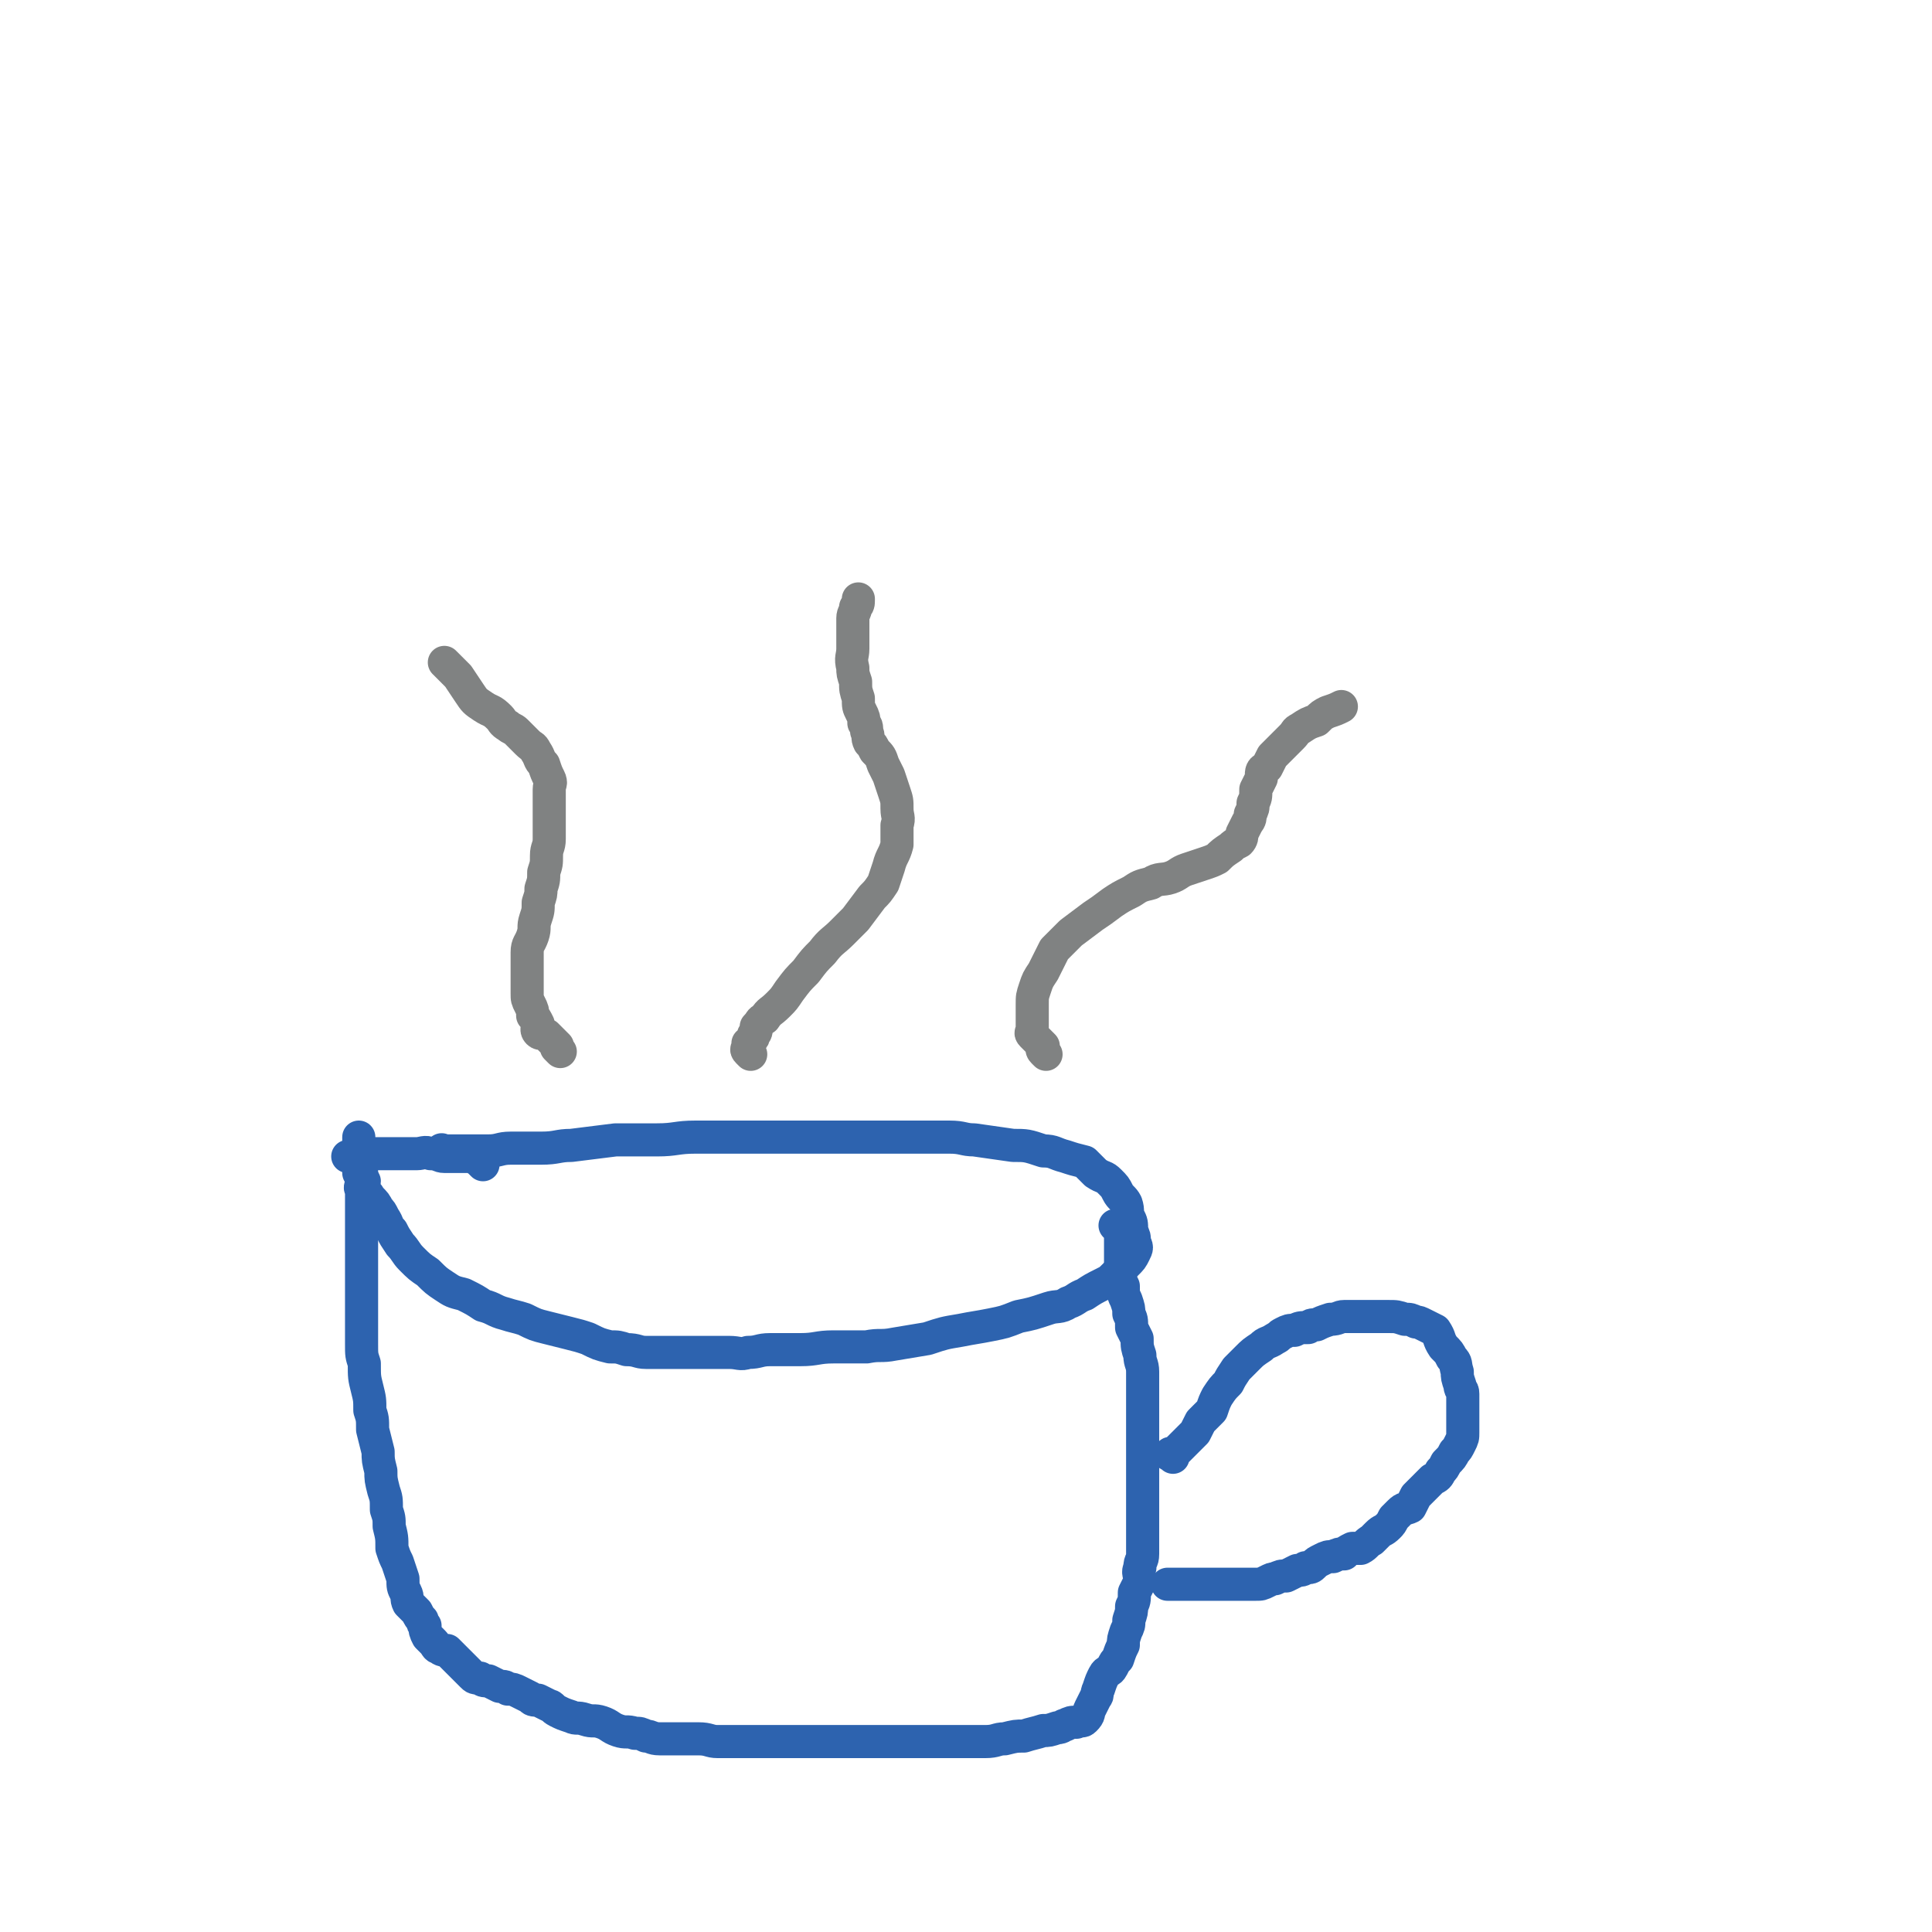
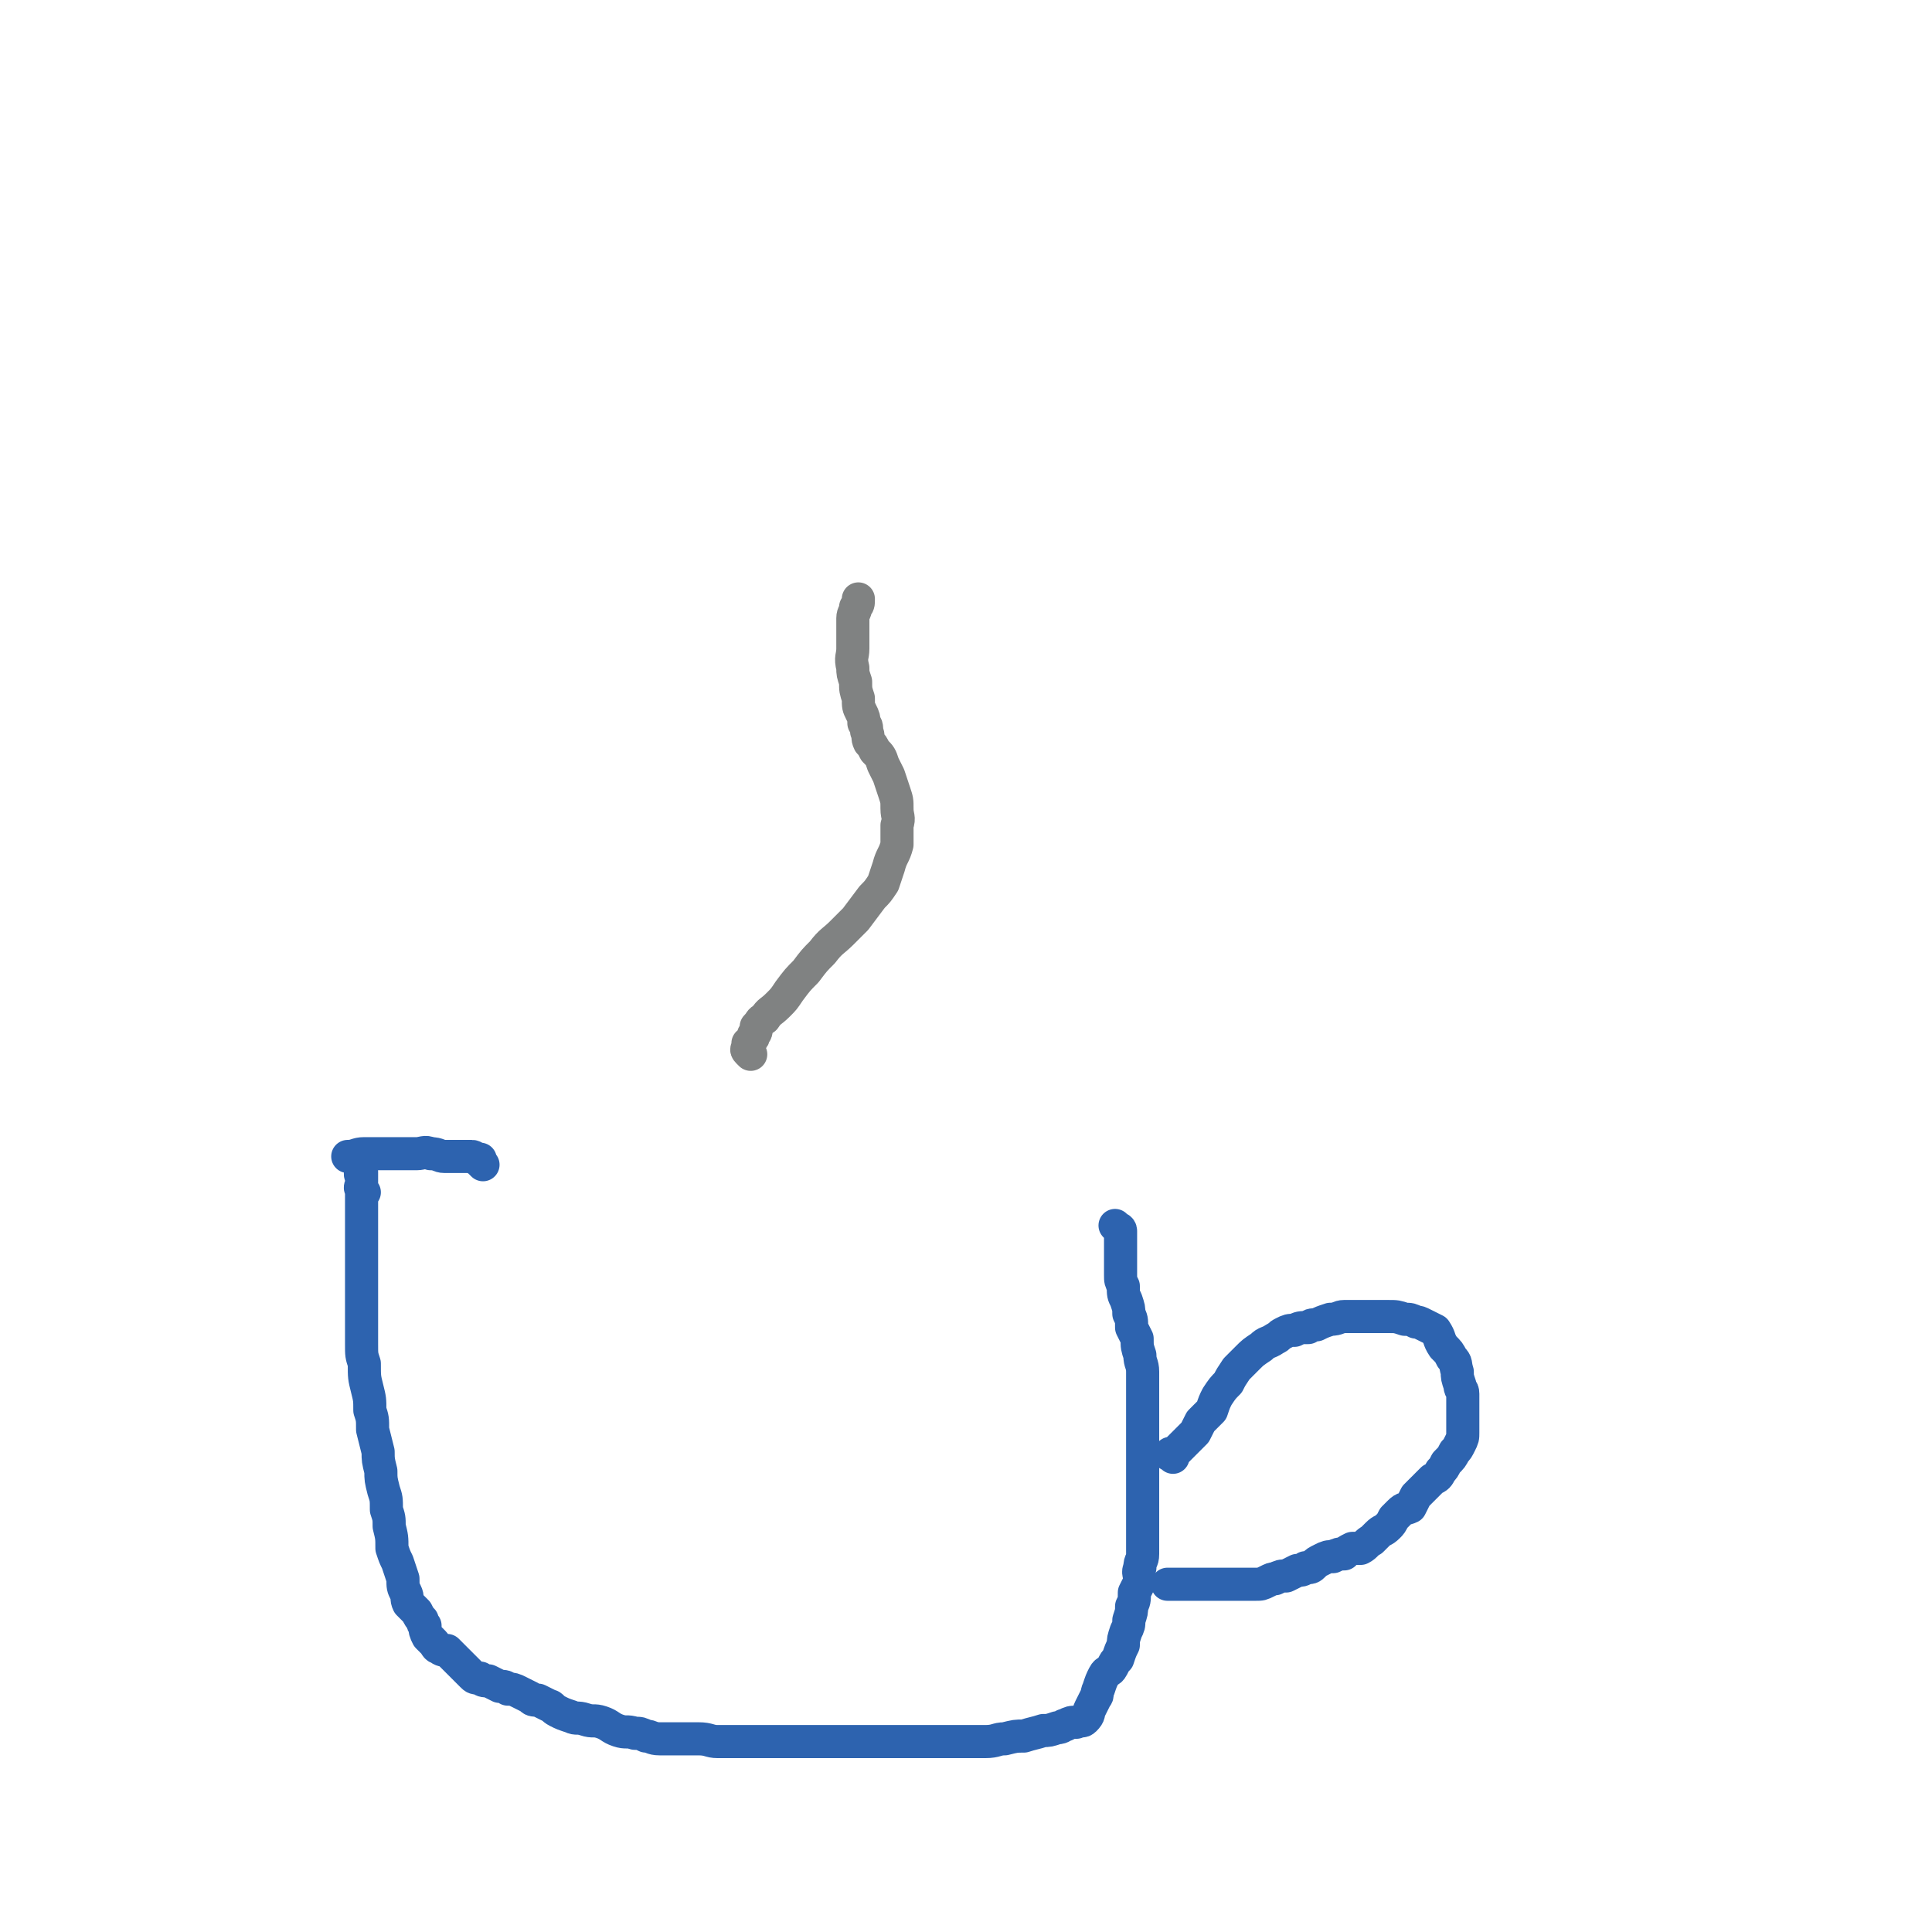
<svg xmlns="http://www.w3.org/2000/svg" viewBox="0 0 700 700" version="1.1">
  <g fill="none" stroke="#2D63AF" stroke-width="12" stroke-linecap="round" stroke-linejoin="round">
-     <path d="M161,418c-1,-1 -2,-1 -1,-1 0,-1 0,0 1,0 1,0 1,0 1,0 1,0 1,0 1,0 1,0 1,0 1,0 1,0 1,0 1,0 1,0 1,0 1,0 1,0 1,0 2,0 1,0 1,0 3,0 3,0 3,0 6,0 4,0 4,-1 8,-1 5,0 5,0 11,0 6,0 6,-1 11,-1 8,-1 8,-1 16,-2 7,0 7,0 15,0 7,0 7,-1 14,-1 8,0 8,0 16,0 6,0 6,0 12,0 6,0 6,0 12,0 7,0 7,0 15,0 7,0 7,0 14,0 7,0 7,0 14,0 4,0 4,0 9,0 5,0 5,1 9,1 7,1 7,1 14,2 5,0 5,0 11,2 4,0 4,1 8,2 3,1 3,1 7,2 2,2 2,2 4,4 3,2 3,1 5,3 2,2 2,2 3,4 1,2 2,2 3,4 1,3 0,3 1,5 1,2 1,2 1,5 1,2 1,2 1,4 1,2 1,2 0,4 -1,2 -1,2 -3,4 -2,2 -2,2 -4,4 -2,2 -2,2 -4,3 -4,2 -4,2 -7,4 -3,1 -3,2 -6,3 -3,2 -4,1 -7,2 -6,2 -6,2 -11,3 -5,2 -5,2 -10,3 -5,1 -6,1 -11,2 -6,1 -6,1 -12,3 -6,1 -6,1 -12,2 -5,1 -5,0 -10,1 -6,0 -6,0 -12,0 -6,0 -6,1 -12,1 -6,0 -6,0 -11,0 -4,0 -4,1 -8,1 -3,1 -3,0 -7,0 -4,0 -4,0 -7,0 -4,0 -4,0 -7,0 -4,0 -4,0 -9,0 -3,0 -3,0 -7,0 -3,0 -3,-1 -7,-1 -3,-1 -3,-1 -6,-1 -4,-1 -4,-1 -8,-3 -3,-1 -3,-1 -7,-2 -4,-1 -4,-1 -8,-2 -4,-1 -4,-1 -8,-3 -3,-1 -4,-1 -7,-2 -4,-1 -4,-2 -8,-3 -3,-2 -3,-2 -7,-4 -4,-1 -4,-1 -7,-3 -3,-2 -3,-2 -6,-5 -3,-2 -3,-2 -6,-5 -2,-2 -2,-3 -4,-5 -2,-3 -2,-3 -3,-5 -2,-2 -1,-2 -3,-5 -1,-2 -1,-2 -2,-3 -1,-2 -1,-2 -3,-4 -1,-2 -1,-1 -2,-3 -1,-2 0,-2 0,-3 -1,-2 -1,-1 -2,-3 0,-1 0,-1 0,-2 0,-1 0,-1 0,-2 0,-2 0,-2 0,-3 0,-1 0,-1 0,-2 0,-1 0,-1 0,-2 0,-1 0,-1 0,-2 " />
    <path d="M175,422c-1,-1 -1,-1 -1,-1 -1,-1 0,0 0,0 0,0 0,-1 0,-1 0,0 -1,0 -1,0 -1,0 -1,-1 -2,-1 -1,0 -2,0 -3,0 -1,0 -1,0 -3,0 -2,0 -2,0 -4,0 -2,0 -2,-1 -5,-1 -2,-1 -3,0 -5,0 -4,0 -4,0 -7,0 -3,0 -3,0 -6,0 -3,0 -3,0 -6,0 -3,0 -3,1 -6,1 " />
    <path d="M132,432c-1,-1 -1,-1 -1,-1 -1,-1 0,-1 0,-2 0,0 0,0 0,-1 0,-1 0,-1 0,-1 0,-1 0,-1 0,-1 0,-1 0,-1 0,-1 0,-1 0,0 0,0 0,0 0,0 0,0 0,0 0,-1 0,0 -1,0 0,1 0,2 0,0 0,0 0,1 0,1 0,1 0,2 0,1 0,1 0,3 0,2 0,2 0,3 0,3 0,3 0,6 0,3 0,3 0,6 0,4 0,4 0,7 0,4 0,4 0,7 0,4 0,4 0,9 0,4 0,4 0,8 0,4 0,4 0,8 0,4 0,4 1,7 0,5 0,5 1,9 1,4 1,4 1,8 1,3 1,3 1,7 1,4 1,4 2,8 0,3 0,3 1,7 0,3 0,3 1,7 1,3 1,3 1,7 1,3 1,3 1,6 1,4 1,4 1,8 1,3 1,3 2,5 1,3 1,3 2,6 0,3 0,3 1,5 1,2 0,2 1,4 1,1 1,1 3,3 1,2 1,2 2,3 0,1 0,1 1,2 0,2 0,2 1,4 1,1 1,1 2,2 1,1 1,2 2,2 1,1 2,1 3,1 1,1 1,1 2,2 1,1 1,1 3,3 1,1 1,1 2,2 1,1 1,1 2,2 1,1 1,1 3,1 1,1 1,1 3,1 2,1 2,1 4,2 2,0 2,0 3,1 2,0 2,0 4,1 2,1 2,1 4,2 1,1 1,1 3,1 2,1 2,1 4,2 1,0 1,1 3,2 2,1 2,1 5,2 2,1 2,0 5,1 3,1 3,0 6,1 3,1 3,2 6,3 3,1 3,0 6,1 2,0 2,0 4,1 2,0 2,1 5,1 2,0 2,0 4,0 3,0 3,0 5,0 3,0 3,0 5,0 4,0 4,1 7,1 3,0 3,0 6,0 4,0 4,0 7,0 3,0 3,0 7,0 3,0 3,0 6,0 3,0 3,0 5,0 5,0 5,0 9,0 4,0 4,0 8,0 3,0 3,0 6,0 4,0 4,0 7,0 3,0 3,0 6,0 3,0 3,0 5,0 4,0 4,0 7,0 4,0 4,0 7,0 3,0 3,0 5,0 3,0 3,0 6,0 4,0 4,-1 7,-1 4,-1 4,-1 7,-1 3,-1 4,-1 7,-2 2,0 2,0 5,-1 2,0 2,-1 3,-1 2,-1 2,-1 4,-1 2,-1 2,0 3,-1 2,-2 1,-2 2,-4 1,-2 1,-2 2,-4 1,-1 0,-1 1,-3 1,-3 1,-3 2,-5 1,-2 2,-1 3,-3 1,-2 1,-2 2,-3 1,-3 1,-3 2,-5 0,-2 0,-2 1,-5 1,-2 1,-2 1,-4 1,-3 1,-3 1,-5 1,-2 1,-2 1,-5 1,-2 1,-2 2,-4 0,-3 -1,-3 0,-5 0,-3 1,-2 1,-5 0,-2 0,-2 0,-5 0,-2 0,-2 0,-4 0,-3 0,-3 0,-5 0,-3 0,-3 0,-5 0,-3 0,-3 0,-5 0,-3 0,-3 0,-5 0,-2 0,-2 0,-5 0,-3 0,-3 0,-6 0,-3 0,-3 0,-5 0,-4 0,-4 0,-8 0,-4 0,-4 0,-7 0,-3 0,-3 0,-6 0,-3 -1,-3 -1,-6 -1,-3 -1,-3 -1,-6 -1,-2 -1,-2 -2,-4 0,-3 0,-3 -1,-5 0,-2 0,-2 -1,-5 -1,-2 -1,-2 -1,-5 -1,-2 -1,-2 -1,-4 0,-2 0,-2 0,-3 0,-3 0,-3 0,-5 0,-1 0,-1 0,-3 0,-1 0,-1 0,-2 0,-1 0,-1 0,-2 0,-1 0,-1 0,-1 0,-1 -1,-1 -1,-1 -1,-1 -1,-1 -1,-1 " />
    <path d="M425,528c-1,-1 -2,-1 -1,-1 0,-1 0,0 1,0 0,0 0,0 1,-1 0,0 0,0 1,-1 1,-1 1,-1 1,-1 1,-1 1,-1 3,-3 1,-1 1,-1 2,-2 1,-2 1,-2 2,-4 2,-2 2,-2 4,-4 1,-3 1,-3 2,-5 2,-3 2,-3 4,-5 1,-2 1,-2 3,-5 2,-2 2,-2 4,-4 2,-2 2,-2 5,-4 2,-2 2,-1 5,-3 2,-1 1,-1 3,-2 2,-1 2,-1 4,-1 2,-1 2,-1 5,-1 1,-1 1,-1 3,-1 2,-1 2,-1 5,-2 3,0 3,-1 5,-1 2,0 2,0 5,0 3,0 3,0 6,0 3,0 3,0 5,0 3,0 3,0 6,1 2,0 2,0 4,1 1,0 1,0 3,1 2,1 2,1 4,2 2,3 1,3 3,6 2,2 2,2 3,4 2,2 1,2 2,5 0,2 0,2 1,5 0,2 1,1 1,3 0,2 0,2 0,4 0,2 0,2 0,3 0,2 0,2 0,4 0,1 0,1 0,3 0,2 0,2 -1,4 -1,2 -1,2 -2,3 -1,2 -1,2 -3,4 -1,2 -1,2 -2,3 -1,2 -1,2 -3,3 -2,2 -2,2 -4,4 -1,1 -1,1 -2,2 -1,2 -1,2 -2,4 -2,1 -2,0 -4,2 -1,1 -1,1 -2,2 -1,2 -1,2 -2,3 -2,2 -2,1 -4,3 -1,1 -1,1 -2,2 -2,1 -2,2 -4,3 -1,0 -2,0 -3,0 -2,1 -2,1 -3,2 -2,0 -2,0 -4,1 -2,0 -2,0 -4,1 -2,1 -2,1 -3,2 -1,1 -1,1 -3,1 -1,1 -2,1 -3,1 -2,1 -2,1 -4,2 -2,0 -2,0 -4,1 -1,0 -1,0 -3,1 -2,1 -2,1 -4,1 -1,0 -1,0 -3,0 -2,0 -2,0 -3,0 -2,0 -2,0 -4,0 -2,0 -2,0 -5,0 -2,0 -2,0 -4,0 -2,0 -2,0 -4,0 -2,0 -2,0 -3,0 -2,0 -2,0 -3,0 -2,0 -2,0 -3,0 " />
  </g>
  <g fill="none" stroke="#808282" stroke-width="12" stroke-linecap="round" stroke-linejoin="round">
-     <path d="M203,381c-1,-1 -1,-1 -1,-1 -1,-1 0,0 0,0 0,0 0,-1 0,-1 -1,-1 -1,-1 -2,-2 0,0 0,0 -1,-1 -1,-1 -1,-1 -1,-1 -1,-1 -2,0 -3,-1 -1,-1 0,-2 0,-3 -1,-2 -1,-2 -2,-3 0,-2 0,-2 -1,-4 -1,-2 -1,-2 -1,-4 0,-3 0,-3 0,-5 0,-2 0,-2 0,-5 0,-3 0,-3 0,-5 0,-3 1,-3 2,-6 1,-3 0,-3 1,-6 1,-3 1,-3 1,-6 1,-3 1,-3 1,-5 1,-3 1,-3 1,-6 1,-3 1,-3 1,-6 0,-3 1,-3 1,-6 0,-3 0,-3 0,-6 0,-3 0,-3 0,-6 0,-3 0,-3 0,-6 0,-2 1,-2 0,-4 -1,-2 -1,-2 -2,-5 -2,-2 -1,-2 -3,-5 -1,-2 -1,-1 -3,-3 -2,-2 -2,-2 -4,-4 -1,-1 -2,-1 -3,-2 -2,-1 -2,-2 -3,-3 -3,-3 -3,-2 -6,-4 -3,-2 -3,-2 -5,-5 -2,-3 -2,-3 -4,-6 -3,-3 -3,-3 -5,-5 " />
    <path d="M272,382c-1,-1 -1,-1 -1,-1 -1,-1 0,-1 0,-1 0,-1 0,-1 0,-2 0,0 1,0 1,-1 1,-1 1,-1 1,-2 1,-1 1,-1 1,-3 2,-2 1,-2 3,-3 2,-3 2,-2 5,-5 2,-2 2,-2 4,-5 3,-4 3,-4 6,-7 3,-4 3,-4 6,-7 3,-4 4,-4 7,-7 3,-3 3,-3 5,-5 3,-4 3,-4 6,-8 2,-2 2,-2 4,-5 1,-3 1,-3 2,-6 1,-4 2,-4 3,-8 0,-3 0,-3 0,-7 1,-3 0,-3 0,-6 0,-3 0,-3 -1,-6 -1,-3 -1,-3 -2,-6 -1,-2 -1,-2 -2,-4 -1,-3 -1,-3 -3,-5 -1,-2 -1,-2 -2,-3 -1,-2 0,-2 -1,-4 0,-2 0,-2 -1,-3 0,-2 0,-2 -1,-4 -1,-2 -1,-2 -1,-5 -1,-3 -1,-3 -1,-6 -1,-3 -1,-3 -1,-5 -1,-4 0,-4 0,-7 0,-3 0,-3 0,-6 0,-3 0,-3 0,-5 0,-2 1,-2 1,-4 1,-1 1,-1 1,-3 " />
-     <path d="M379,382c-1,-1 -1,-1 -1,-1 -1,-1 0,-1 0,-2 0,0 0,0 -1,-1 0,0 0,0 -1,-1 -1,-1 -1,-1 -1,-1 -1,-1 -1,-1 -1,-1 -1,-1 0,-1 0,-1 0,-1 0,-1 0,-2 0,-2 0,-2 0,-4 0,-2 0,-2 0,-4 0,-3 0,-3 1,-6 1,-3 1,-3 3,-6 2,-4 2,-4 4,-8 3,-3 3,-3 6,-6 4,-3 4,-3 8,-6 3,-2 3,-2 7,-5 3,-2 3,-2 7,-4 3,-2 3,-2 7,-3 3,-2 4,-1 7,-2 3,-1 3,-2 6,-3 3,-1 3,-1 6,-2 3,-1 3,-1 5,-2 2,-2 2,-2 5,-4 1,-1 1,-1 3,-2 1,-1 1,-2 1,-3 1,-2 1,-2 2,-4 1,-1 1,-2 1,-3 1,-2 1,-2 1,-4 1,-2 1,-2 1,-5 1,-2 1,-2 2,-4 0,-3 0,-3 2,-4 1,-2 1,-2 2,-4 2,-2 2,-2 3,-3 2,-2 2,-2 4,-4 2,-2 1,-2 3,-3 3,-2 3,-2 6,-3 2,-2 2,-2 4,-3 3,-1 3,-1 5,-2 " />
  </g>
</svg>